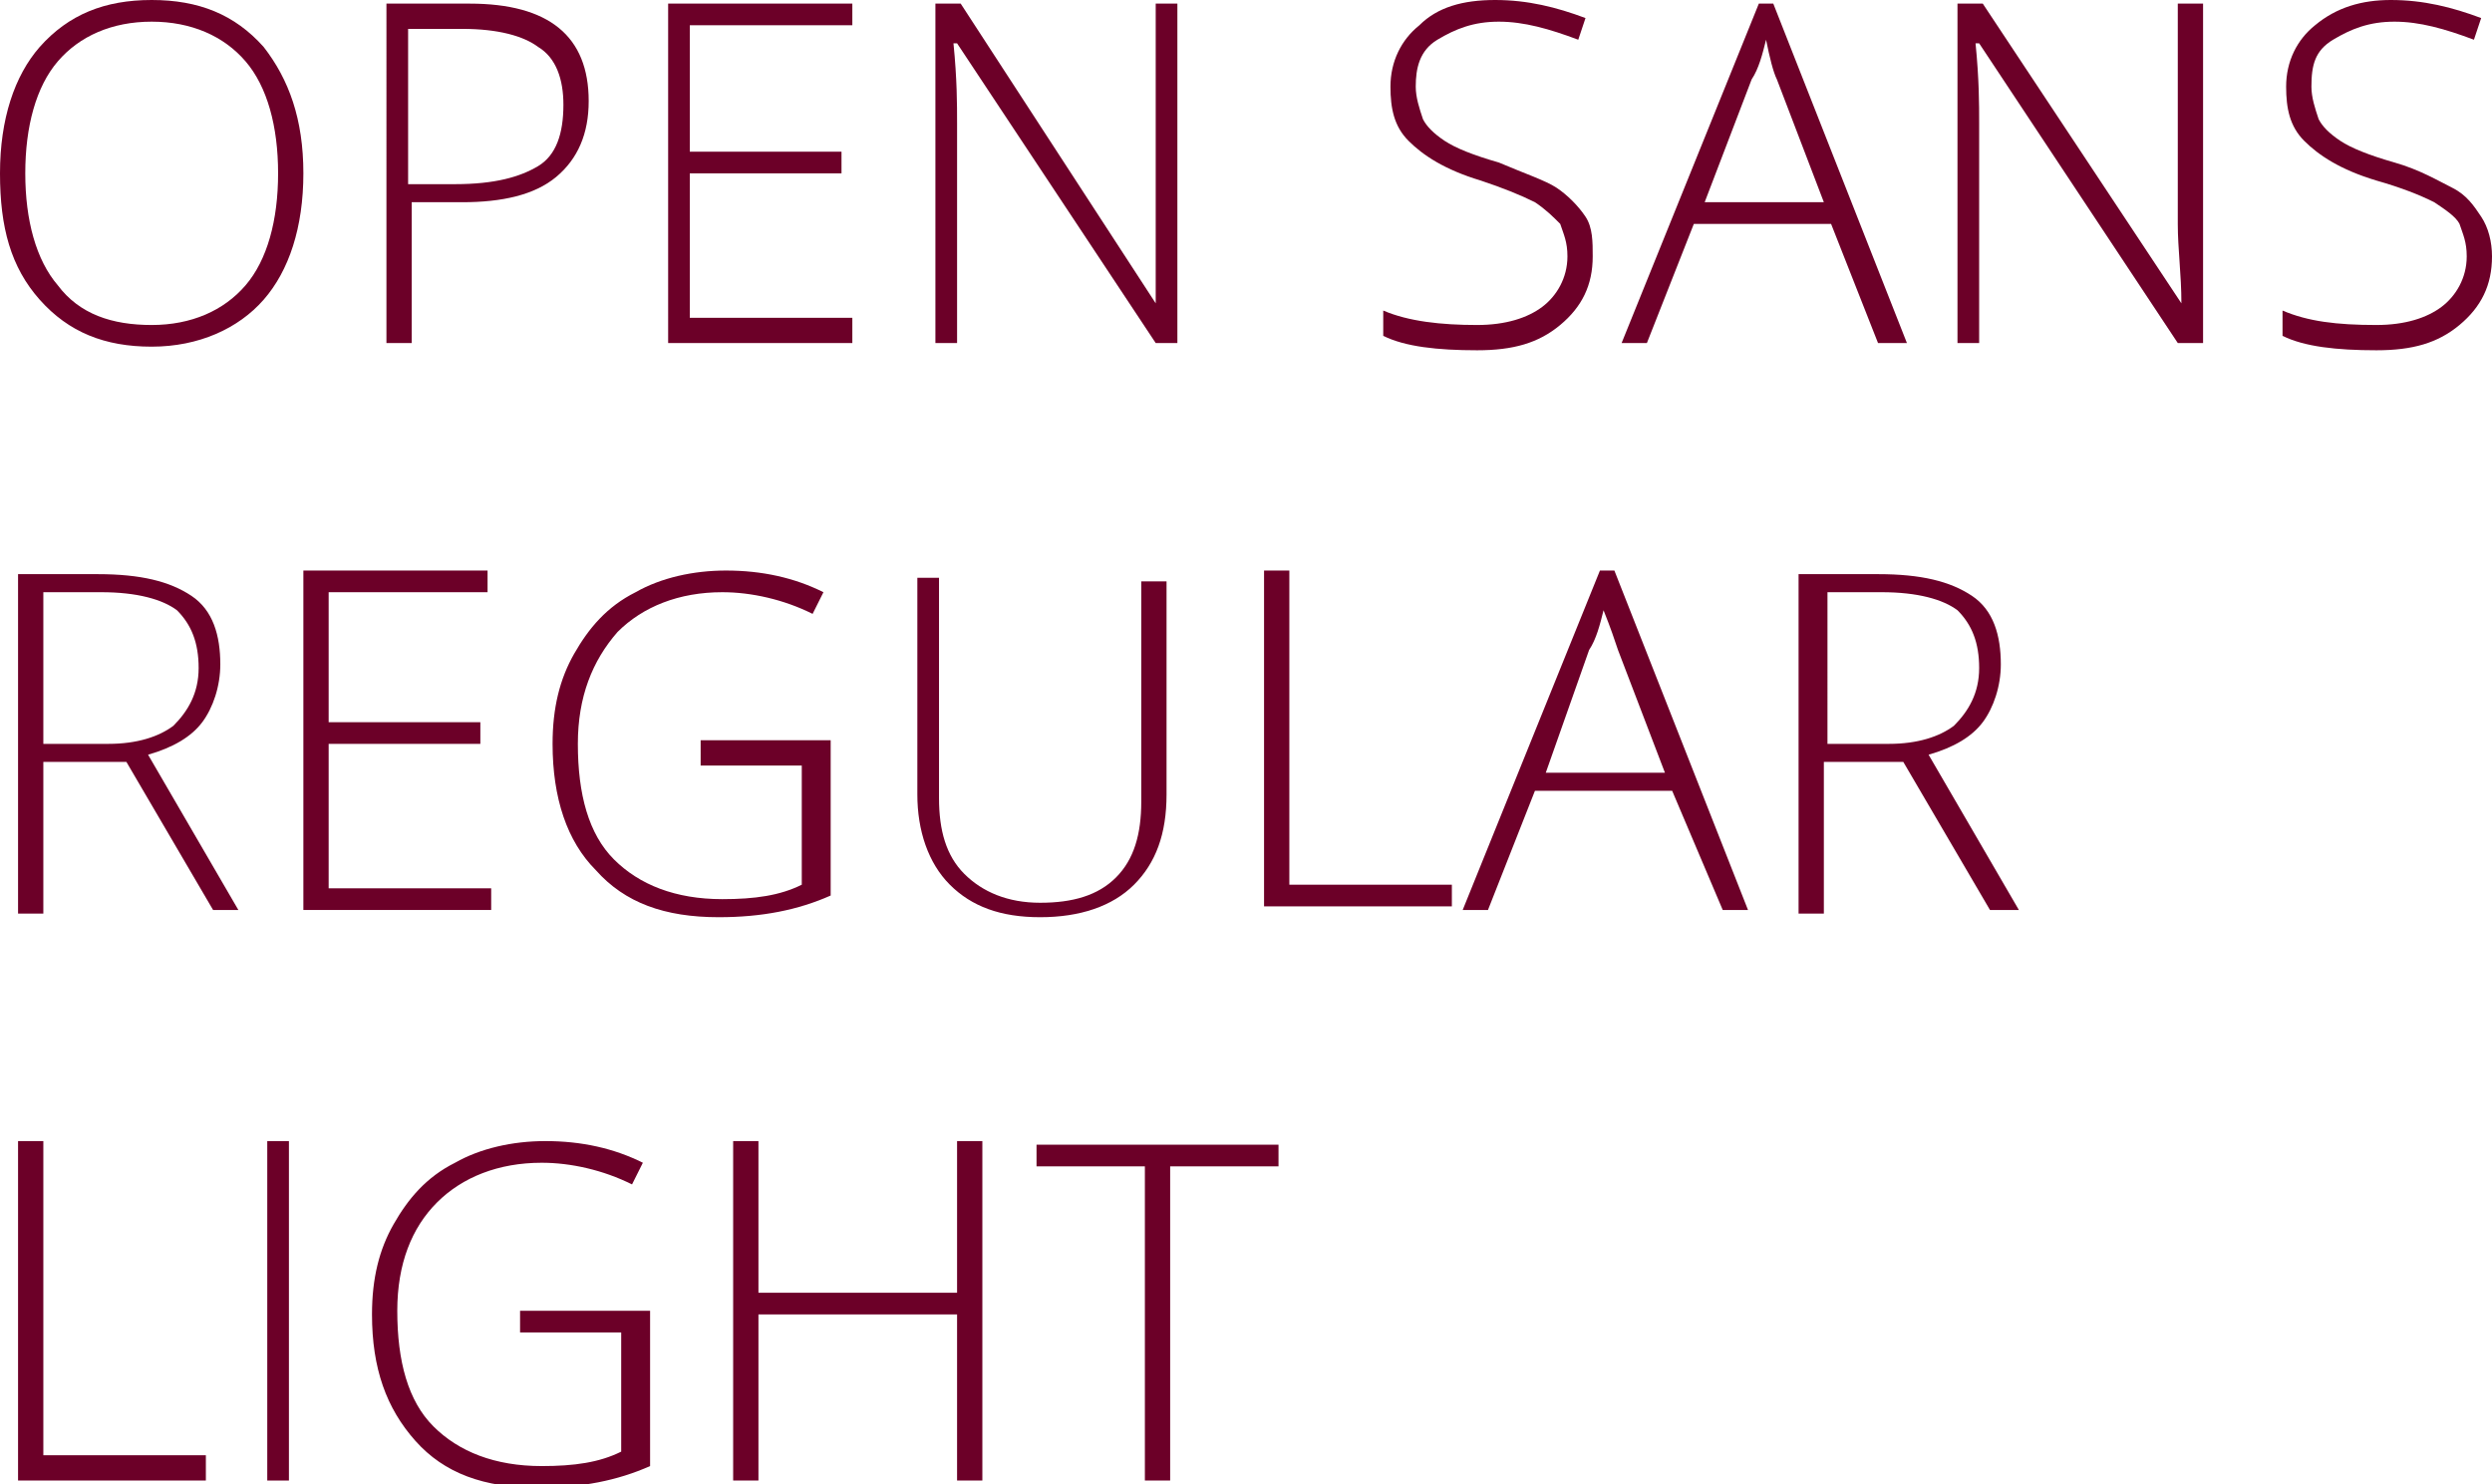
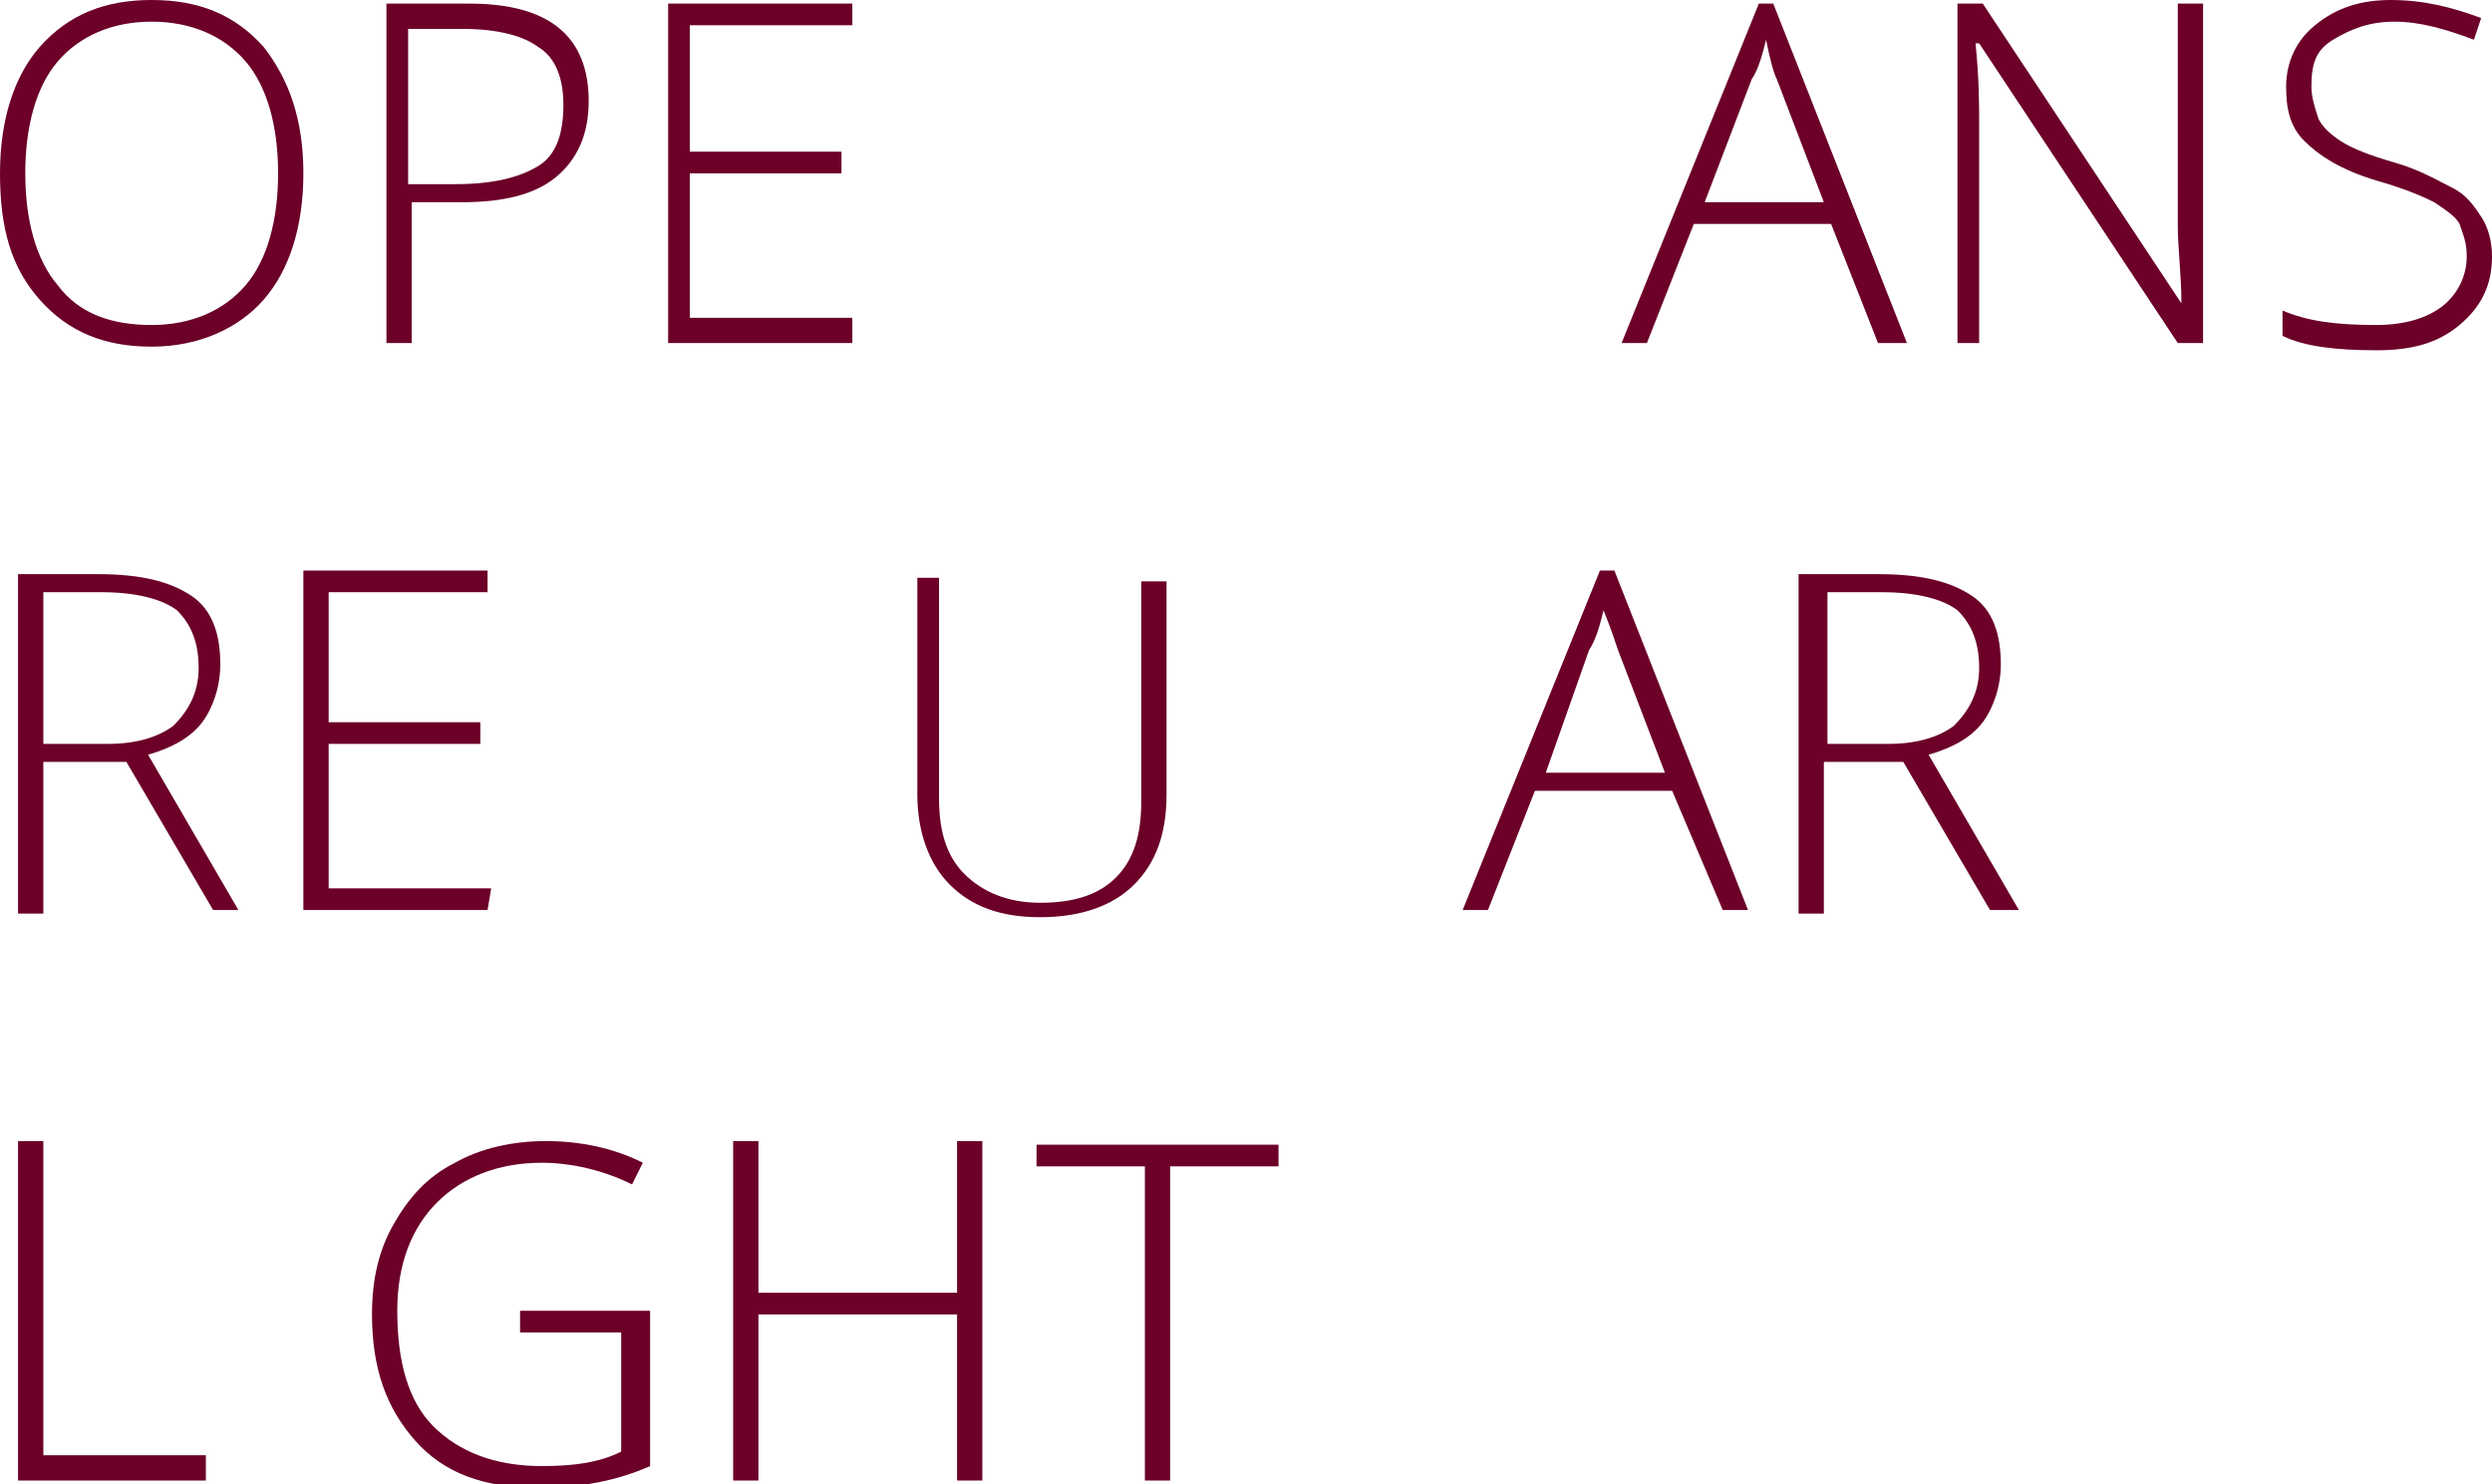
<svg xmlns="http://www.w3.org/2000/svg" id="Слой_1" x="0px" y="0px" viewBox="0 0 69 41.1" xml:space="preserve">
  <g>
    <path fill="#6C0028" d="M8.4,4.8c0,1.5-0.4,2.7-1.1,3.5S5.5,9.6,4.2,9.6c-1.3,0-2.3-0.4-3.1-1.3S0,6.3,0,4.8c0-1.5,0.4-2.7,1.1-3.5 C1.9,0.4,2.9,0,4.2,0c1.3,0,2.3,0.4,3.1,1.3C8,2.2,8.4,3.3,8.4,4.8z M0.7,4.8c0,1.3,0.3,2.4,0.9,3.1C2.2,8.7,3.1,9,4.2,9 c1.1,0,2-0.4,2.6-1.1c0.6-0.7,0.9-1.8,0.9-3.1c0-1.3-0.3-2.4-0.9-3.1C6.2,1,5.3,0.6,4.2,0.6c-1.1,0-2,0.4-2.6,1.1 C1,2.4,0.7,3.5,0.7,4.8z" />
    <path fill="#6C0028" d="M16.3,2.8c0,0.9-0.3,1.6-0.9,2.1c-0.6,0.5-1.5,0.7-2.6,0.7h-1.4v3.9h-0.7V0.1h2.3C15.2,0.1,16.3,1,16.3,2.8 z M11.3,5.1h1.3c1.1,0,1.8-0.2,2.3-0.5c0.5-0.3,0.7-0.9,0.7-1.7c0-0.7-0.2-1.3-0.7-1.6c-0.4-0.3-1.1-0.5-2.1-0.5h-1.5V5.1z" />
    <path fill="#6C0028" d="M23.6,9.5h-5.1V0.1h5.1v0.6h-4.5v3.5h4.2v0.6h-4.2v4h4.5V9.5z" />
-     <path fill="#6C0028" d="M32.6,9.5H32l-5.5-8.3h-0.1c0.1,1,0.1,1.7,0.1,2.2v6.1h-0.6V0.1h0.7L32,8.4h0C32,7.7,32,6.9,32,6.3V0.1h0.6 V9.5z" />
-     <path fill="#6C0028" d="M44.1,7.1c0,0.8-0.3,1.4-0.9,1.9c-0.6,0.5-1.3,0.7-2.3,0.7c-1.1,0-2-0.1-2.6-0.4V8.6C39,8.9,39.9,9,40.9,9 c0.8,0,1.4-0.2,1.8-0.5s0.7-0.8,0.7-1.4c0-0.4-0.1-0.6-0.2-0.9C43,6,42.8,5.8,42.5,5.6C42.1,5.4,41.6,5.2,41,5 c-1-0.3-1.6-0.7-2-1.1c-0.4-0.4-0.5-0.9-0.5-1.5c0-0.7,0.3-1.3,0.8-1.7C39.8,0.2,40.5,0,41.4,0c0.9,0,1.7,0.2,2.5,0.5l-0.2,0.6 c-0.8-0.3-1.5-0.5-2.2-0.5c-0.7,0-1.2,0.2-1.7,0.5s-0.6,0.8-0.6,1.3c0,0.3,0.1,0.6,0.2,0.9c0.1,0.2,0.3,0.4,0.6,0.6 c0.3,0.2,0.8,0.4,1.5,0.6c0.7,0.3,1.3,0.5,1.6,0.7s0.6,0.5,0.8,0.8S44.1,6.7,44.1,7.1z" />
    <path fill="#6C0028" d="M50.7,6.2h-3.8l-1.3,3.3h-0.7l3.8-9.4h0.4l3.7,9.4H52L50.7,6.2z M47.2,5.6h3.3l-1.3-3.4 C49.1,2,49,1.6,48.9,1.1c-0.1,0.4-0.2,0.8-0.4,1.1L47.2,5.6z" />
    <path fill="#6C0028" d="M61,9.5h-0.7l-5.5-8.3h-0.1c0.1,1,0.1,1.7,0.1,2.2v6.1h-0.6V0.1h0.7l5.5,8.3h0c0-0.8-0.1-1.5-0.1-2.2V0.1 H61V9.5z" />
    <path fill="#6C0028" d="M69,7.1c0,0.8-0.3,1.4-0.9,1.9c-0.6,0.5-1.3,0.7-2.3,0.7c-1.1,0-2-0.1-2.6-0.4V8.6C63.9,8.9,64.7,9,65.8,9 c0.8,0,1.4-0.2,1.8-0.5s0.7-0.8,0.7-1.4c0-0.4-0.1-0.6-0.2-0.9c-0.1-0.2-0.4-0.4-0.7-0.6C67,5.4,66.5,5.2,65.8,5 c-1-0.3-1.6-0.7-2-1.1c-0.4-0.4-0.5-0.9-0.5-1.5c0-0.7,0.3-1.3,0.8-1.7C64.7,0.2,65.4,0,66.2,0c0.9,0,1.7,0.2,2.5,0.5l-0.2,0.6 c-0.8-0.3-1.5-0.5-2.2-0.5c-0.7,0-1.2,0.2-1.7,0.5S64,1.8,64,2.4c0,0.3,0.1,0.6,0.2,0.9c0.1,0.2,0.3,0.4,0.6,0.6 c0.3,0.2,0.8,0.4,1.5,0.6C67,4.7,67.5,5,67.9,5.2s0.6,0.5,0.8,0.8S69,6.7,69,7.1z" />
    <path fill="#6C0028" d="M1.2,21.2v4.1H0.5v-9.4h2.2c1.2,0,2,0.2,2.6,0.6c0.6,0.4,0.8,1.1,0.8,1.9c0,0.6-0.2,1.2-0.5,1.6 c-0.3,0.4-0.8,0.7-1.5,0.9l2.5,4.3H5.9l-2.4-4.1H1.2z M1.2,20.6h1.8c0.8,0,1.4-0.2,1.8-0.5c0.4-0.4,0.7-0.9,0.7-1.6 c0-0.7-0.2-1.2-0.6-1.6c-0.4-0.3-1.1-0.5-2.1-0.5H1.2V20.6z" />
-     <path fill="#6C0028" d="M13.5,25.2H8.4v-9.4h5.1v0.6H9.1V20h4.2v0.6H9.1v4h4.5V25.2z" />
-     <path fill="#6C0028" d="M19.5,20.5h3.5v4.3c-0.9,0.4-1.9,0.6-3.1,0.6c-1.5,0-2.6-0.4-3.4-1.3c-0.8-0.8-1.2-2-1.2-3.5 c0-1,0.2-1.8,0.6-2.5c0.4-0.7,0.9-1.3,1.7-1.7c0.7-0.4,1.6-0.6,2.5-0.6c1,0,1.9,0.2,2.7,0.6l-0.3,0.6c-0.8-0.4-1.7-0.6-2.5-0.6 c-1.2,0-2.2,0.4-2.9,1.1c-0.7,0.8-1.1,1.8-1.1,3.1c0,1.4,0.3,2.5,1,3.2c0.7,0.7,1.7,1.1,3,1.1c0.9,0,1.6-0.1,2.2-0.4v-3.3h-2.8 V20.5z" />
+     <path fill="#6C0028" d="M13.5,25.2H8.4v-9.4h5.1v0.6H9.1V20h4.2v0.6H9.1v4h4.5z" />
    <path fill="#6C0028" d="M32.3,15.9v6.1c0,1.1-0.3,1.9-0.9,2.5c-0.6,0.6-1.5,0.9-2.6,0.9c-1.1,0-1.9-0.3-2.5-0.9 c-0.6-0.6-0.9-1.5-0.9-2.5v-6H26v6.1c0,0.9,0.2,1.6,0.7,2.1c0.5,0.5,1.2,0.8,2.1,0.8c0.9,0,1.6-0.2,2.1-0.7 c0.5-0.5,0.7-1.2,0.7-2.1v-6.1H32.3z" />
-     <path fill="#6C0028" d="M35,25.2v-9.4h0.7v8.7h4.5v0.6H35z" />
    <path fill="#6C0028" d="M46.3,21.9h-3.8l-1.3,3.3h-0.7l3.8-9.4h0.4l3.7,9.4h-0.7L46.3,21.9z M42.8,21.4h3.3L44.8,18 c-0.1-0.3-0.2-0.6-0.4-1.1c-0.1,0.4-0.2,0.8-0.4,1.1L42.8,21.4z" />
    <path fill="#6C0028" d="M50.5,21.2v4.1h-0.7v-9.4h2.2c1.2,0,2,0.2,2.6,0.6c0.6,0.4,0.8,1.1,0.8,1.9c0,0.6-0.2,1.2-0.5,1.6 c-0.3,0.4-0.8,0.7-1.5,0.9l2.5,4.3h-0.8l-2.4-4.1H50.5z M50.5,20.6h1.8c0.8,0,1.4-0.2,1.8-0.5c0.4-0.4,0.7-0.9,0.7-1.6 c0-0.7-0.2-1.2-0.6-1.6c-0.4-0.3-1.1-0.5-2.1-0.5h-1.5V20.6z" />
    <path fill="#6C0028" d="M0.5,41v-9.4h0.7v8.7h4.5V41H0.5z" />
-     <path fill="#6C0028" d="M7.4,41v-9.4H8V41H7.4z" />
    <path fill="#6C0028" d="M14.5,36.3h3.5v4.3c-0.9,0.4-1.9,0.6-3.1,0.6c-1.5,0-2.6-0.4-3.4-1.3s-1.2-2-1.2-3.5c0-1,0.2-1.8,0.6-2.5 s0.9-1.3,1.7-1.7c0.7-0.4,1.6-0.6,2.5-0.6c1,0,1.9,0.2,2.7,0.6l-0.3,0.6c-0.8-0.4-1.7-0.6-2.5-0.6c-1.2,0-2.2,0.4-2.9,1.1 C11.4,34,11,35,11,36.3c0,1.4,0.3,2.5,1,3.2c0.7,0.7,1.7,1.1,3,1.1c0.9,0,1.6-0.1,2.2-0.4v-3.3h-2.8V36.3z" />
    <path fill="#6C0028" d="M27.2,41h-0.7v-4.6h-5.5V41h-0.7v-9.4h0.7v4.2h5.5v-4.2h0.7V41z" />
    <path fill="#6C0028" d="M32.4,41h-0.7v-8.7h-3v-0.6h6.7v0.6h-3V41z" />
  </g>
</svg>